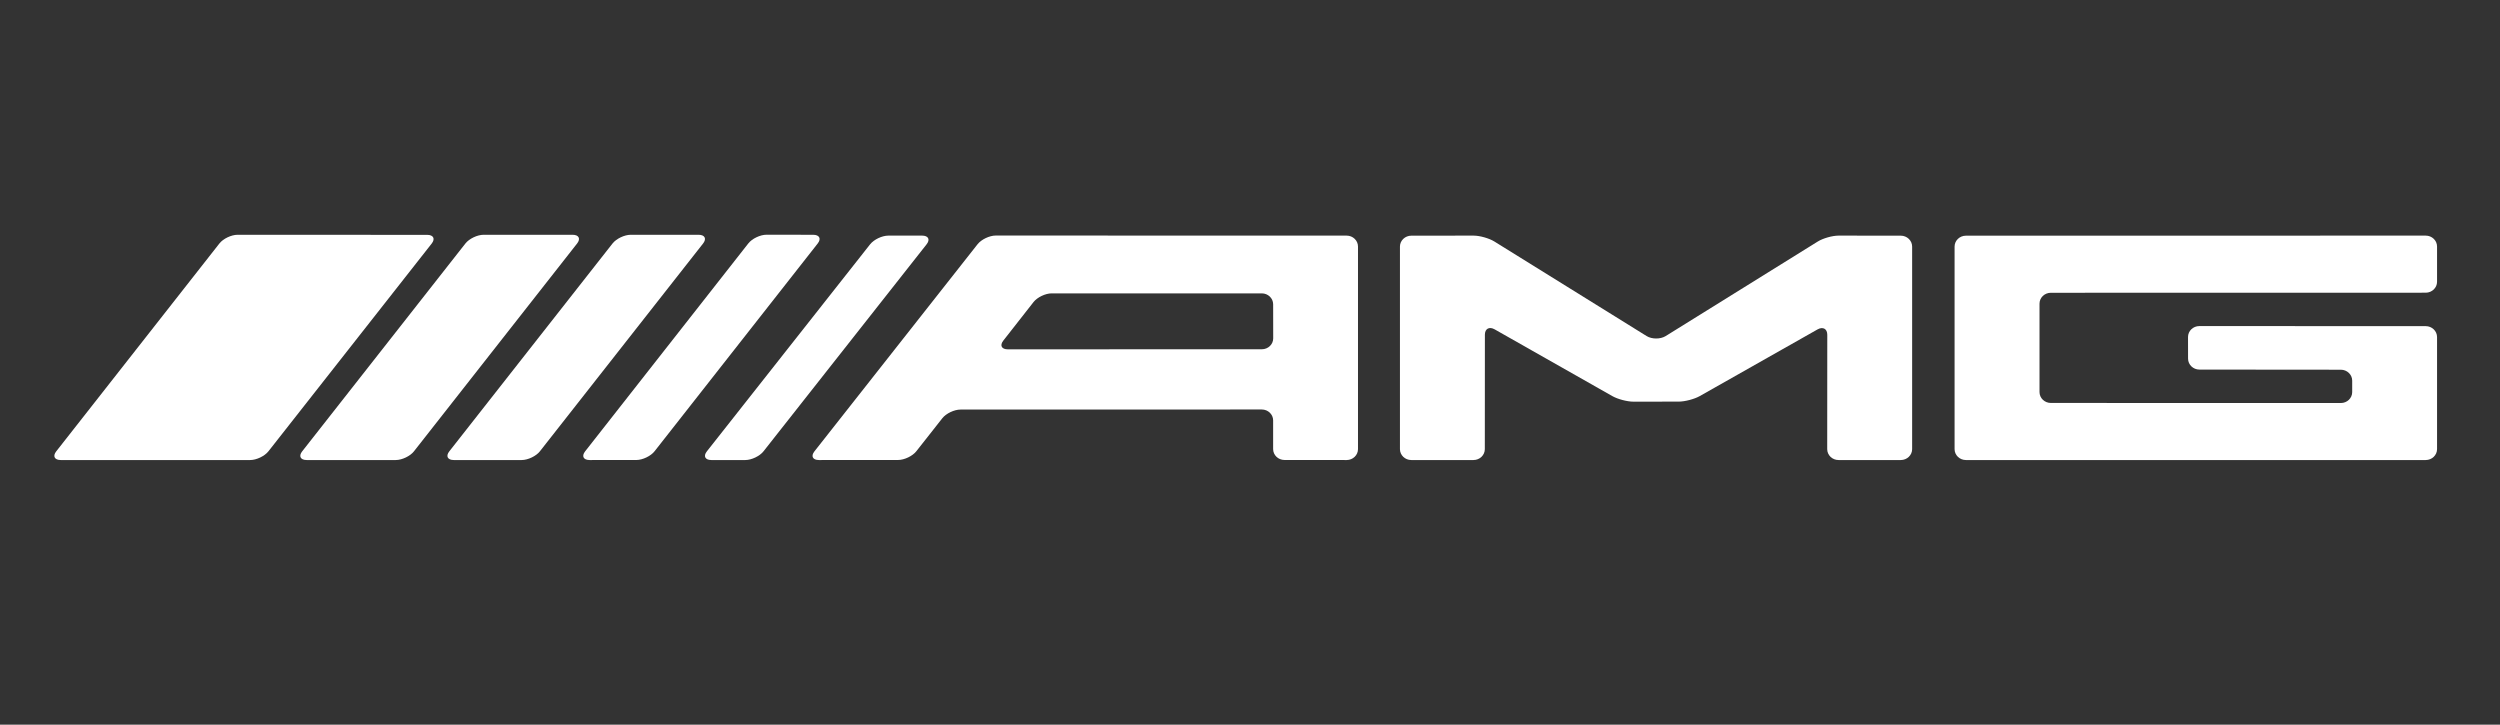
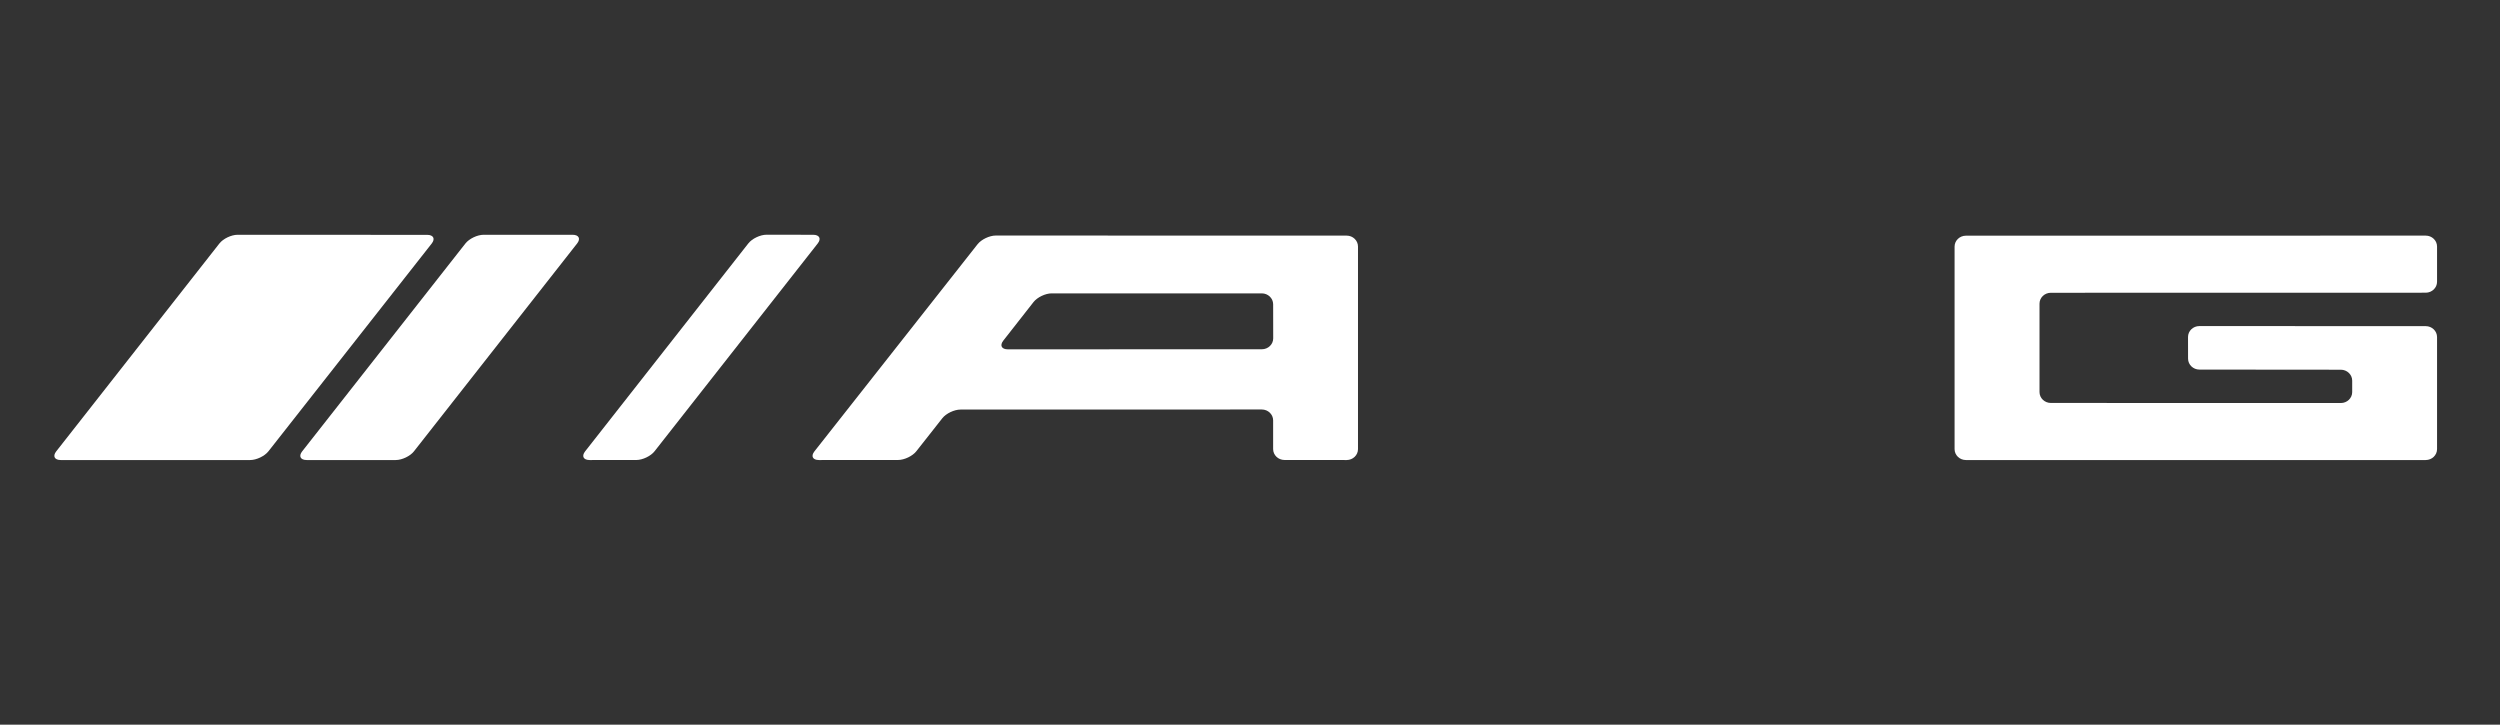
<svg xmlns="http://www.w3.org/2000/svg" width="138" height="40" viewBox="0 0 138 40" fill="none">
  <rect x="0" y="0" width="138" height="40" fill="#333333" stroke="none" />
  <path d="M13.112 12.96C12.769 12.96 12.318 13.176 12.111 13.44L3.104 24.915C2.897 25.178 3.009 25.394 3.352 25.394H13.813C14.157 25.394 14.607 25.178 14.815 24.915L23.83 13.444C24.037 13.18 23.925 12.964 23.582 12.964L13.112 12.96Z" fill="white" />
  <path d="M31.857 13.44C32.064 13.176 31.952 12.96 31.608 12.96H26.693C26.349 12.96 25.898 13.176 25.691 13.44L16.68 24.915C16.473 25.178 16.585 25.394 16.928 25.394H21.848C22.192 25.394 22.642 25.178 22.849 24.915L31.857 13.44Z" fill="white" />
-   <path d="M34.814 12.96C34.47 12.96 34.019 13.176 33.812 13.44L24.801 24.915C24.594 25.178 24.706 25.394 25.05 25.394H28.798C29.142 25.394 29.593 25.178 29.8 24.915L38.811 13.44C39.018 13.176 38.906 12.96 38.563 12.96H34.814Z" fill="white" />
  <path d="M32.299 24.915C32.092 25.179 32.204 25.395 32.548 25.394L35.13 25.392C35.474 25.391 35.924 25.175 36.131 24.911L45.138 13.44C45.345 13.177 45.233 12.961 44.89 12.96L42.308 12.957C41.964 12.957 41.514 13.172 41.307 13.437L32.299 24.915Z" fill="white" />
-   <path d="M39.019 24.915C38.811 25.178 38.922 25.394 39.266 25.394H41.142C41.486 25.394 41.937 25.178 42.144 24.915L51.149 13.485C51.357 13.221 51.245 13.006 50.902 13.006H49.035C48.691 13.006 48.24 13.221 48.032 13.484L39.019 24.915Z" fill="white" />
  <path d="M55.631 19.283C55.287 19.283 55.175 19.067 55.382 18.803L57.05 16.674C57.257 16.41 57.707 16.194 58.05 16.194H69.652C69.996 16.194 70.277 16.465 70.278 16.795L70.281 18.678C70.281 19.009 70 19.279 69.656 19.279L55.631 19.283ZM54.964 13.002C54.62 13.002 54.169 13.218 53.962 13.481L44.956 24.916C44.749 25.179 44.86 25.394 45.203 25.394L49.577 25.391C49.92 25.391 50.371 25.175 50.579 24.912L52.016 23.087C52.223 22.824 52.674 22.608 53.018 22.608L69.652 22.604C69.996 22.604 70.277 22.874 70.277 23.205V24.79C70.277 25.12 70.558 25.391 70.902 25.391L74.336 25.394C74.68 25.394 74.961 25.124 74.961 24.794V13.607C74.961 13.277 74.68 13.006 74.336 13.006L54.964 13.002Z" fill="white" />
-   <path d="M77.277 24.793C77.277 25.124 77.559 25.394 77.902 25.394H81.337C81.68 25.394 81.962 25.124 81.962 24.793L81.966 18.476C81.966 18.145 82.208 18.012 82.504 18.18L89.005 21.867C89.301 22.035 89.824 22.172 90.168 22.172L92.664 22.169C93.007 22.169 93.531 22.031 93.827 21.864L100.327 18.184C100.624 18.016 100.866 18.149 100.866 18.48L100.862 24.793C100.862 25.124 101.143 25.394 101.487 25.394H104.925C105.269 25.394 105.55 25.124 105.55 24.793V13.611C105.55 13.28 105.269 13.01 104.925 13.009L101.491 13.006C101.147 13.006 100.63 13.152 100.341 13.332L91.945 18.551C91.656 18.73 91.184 18.73 90.895 18.551L82.491 13.332C82.202 13.152 81.684 13.006 81.341 13.006L77.902 13.009C77.559 13.01 77.277 13.28 77.277 13.611V24.793Z" fill="white" />
  <path d="M107.893 24.793C107.893 25.124 108.174 25.394 108.517 25.394H133.9C134.244 25.394 134.525 25.124 134.525 24.793V18.604C134.525 18.274 134.244 18.003 133.9 18.003L121.403 17.999C121.059 17.999 120.779 18.27 120.779 18.6L120.781 19.8C120.782 20.13 121.063 20.401 121.407 20.401L129.216 20.408C129.559 20.409 129.841 20.679 129.841 21.01V21.646C129.841 21.977 129.559 22.247 129.216 22.247L113.206 22.243C112.862 22.243 112.581 21.973 112.581 21.642V16.762C112.581 16.431 112.862 16.161 113.206 16.161L133.9 16.157C134.244 16.157 134.525 15.886 134.525 15.556V13.607C134.525 13.276 134.244 13.006 133.9 13.006L108.517 13.01C108.174 13.01 107.893 13.28 107.893 13.611V24.793Z" fill="white" />
</svg>